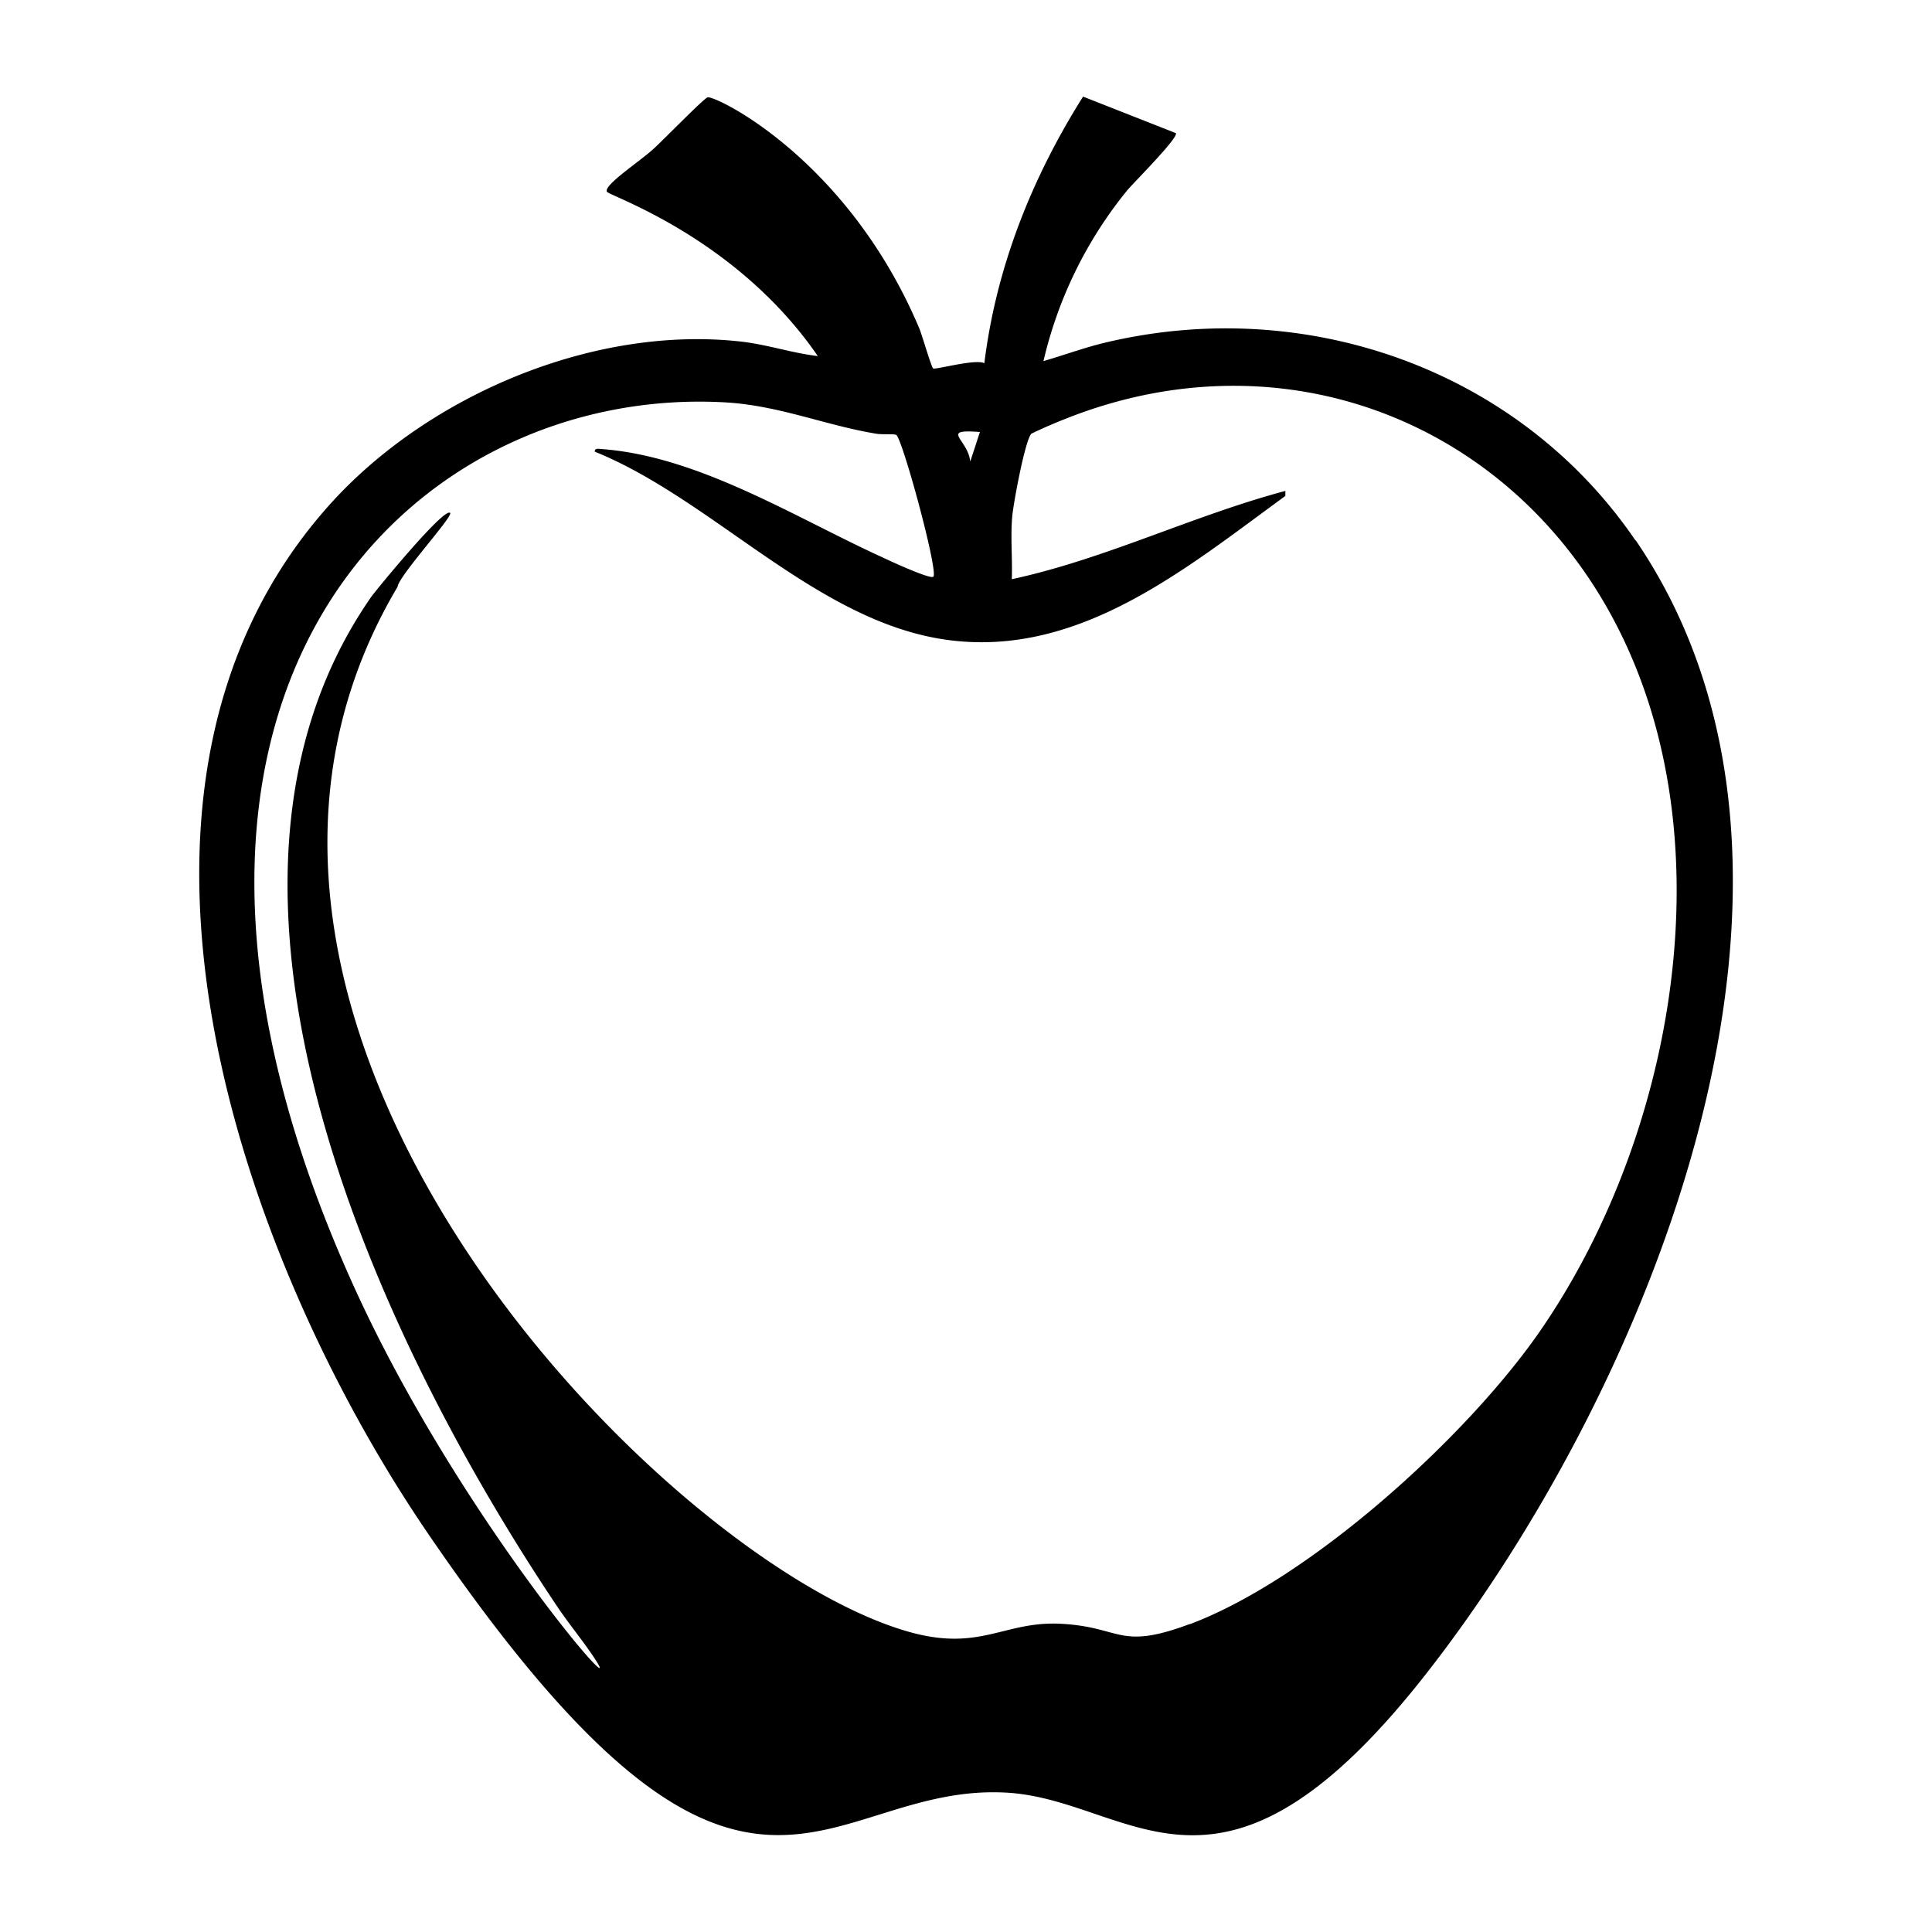
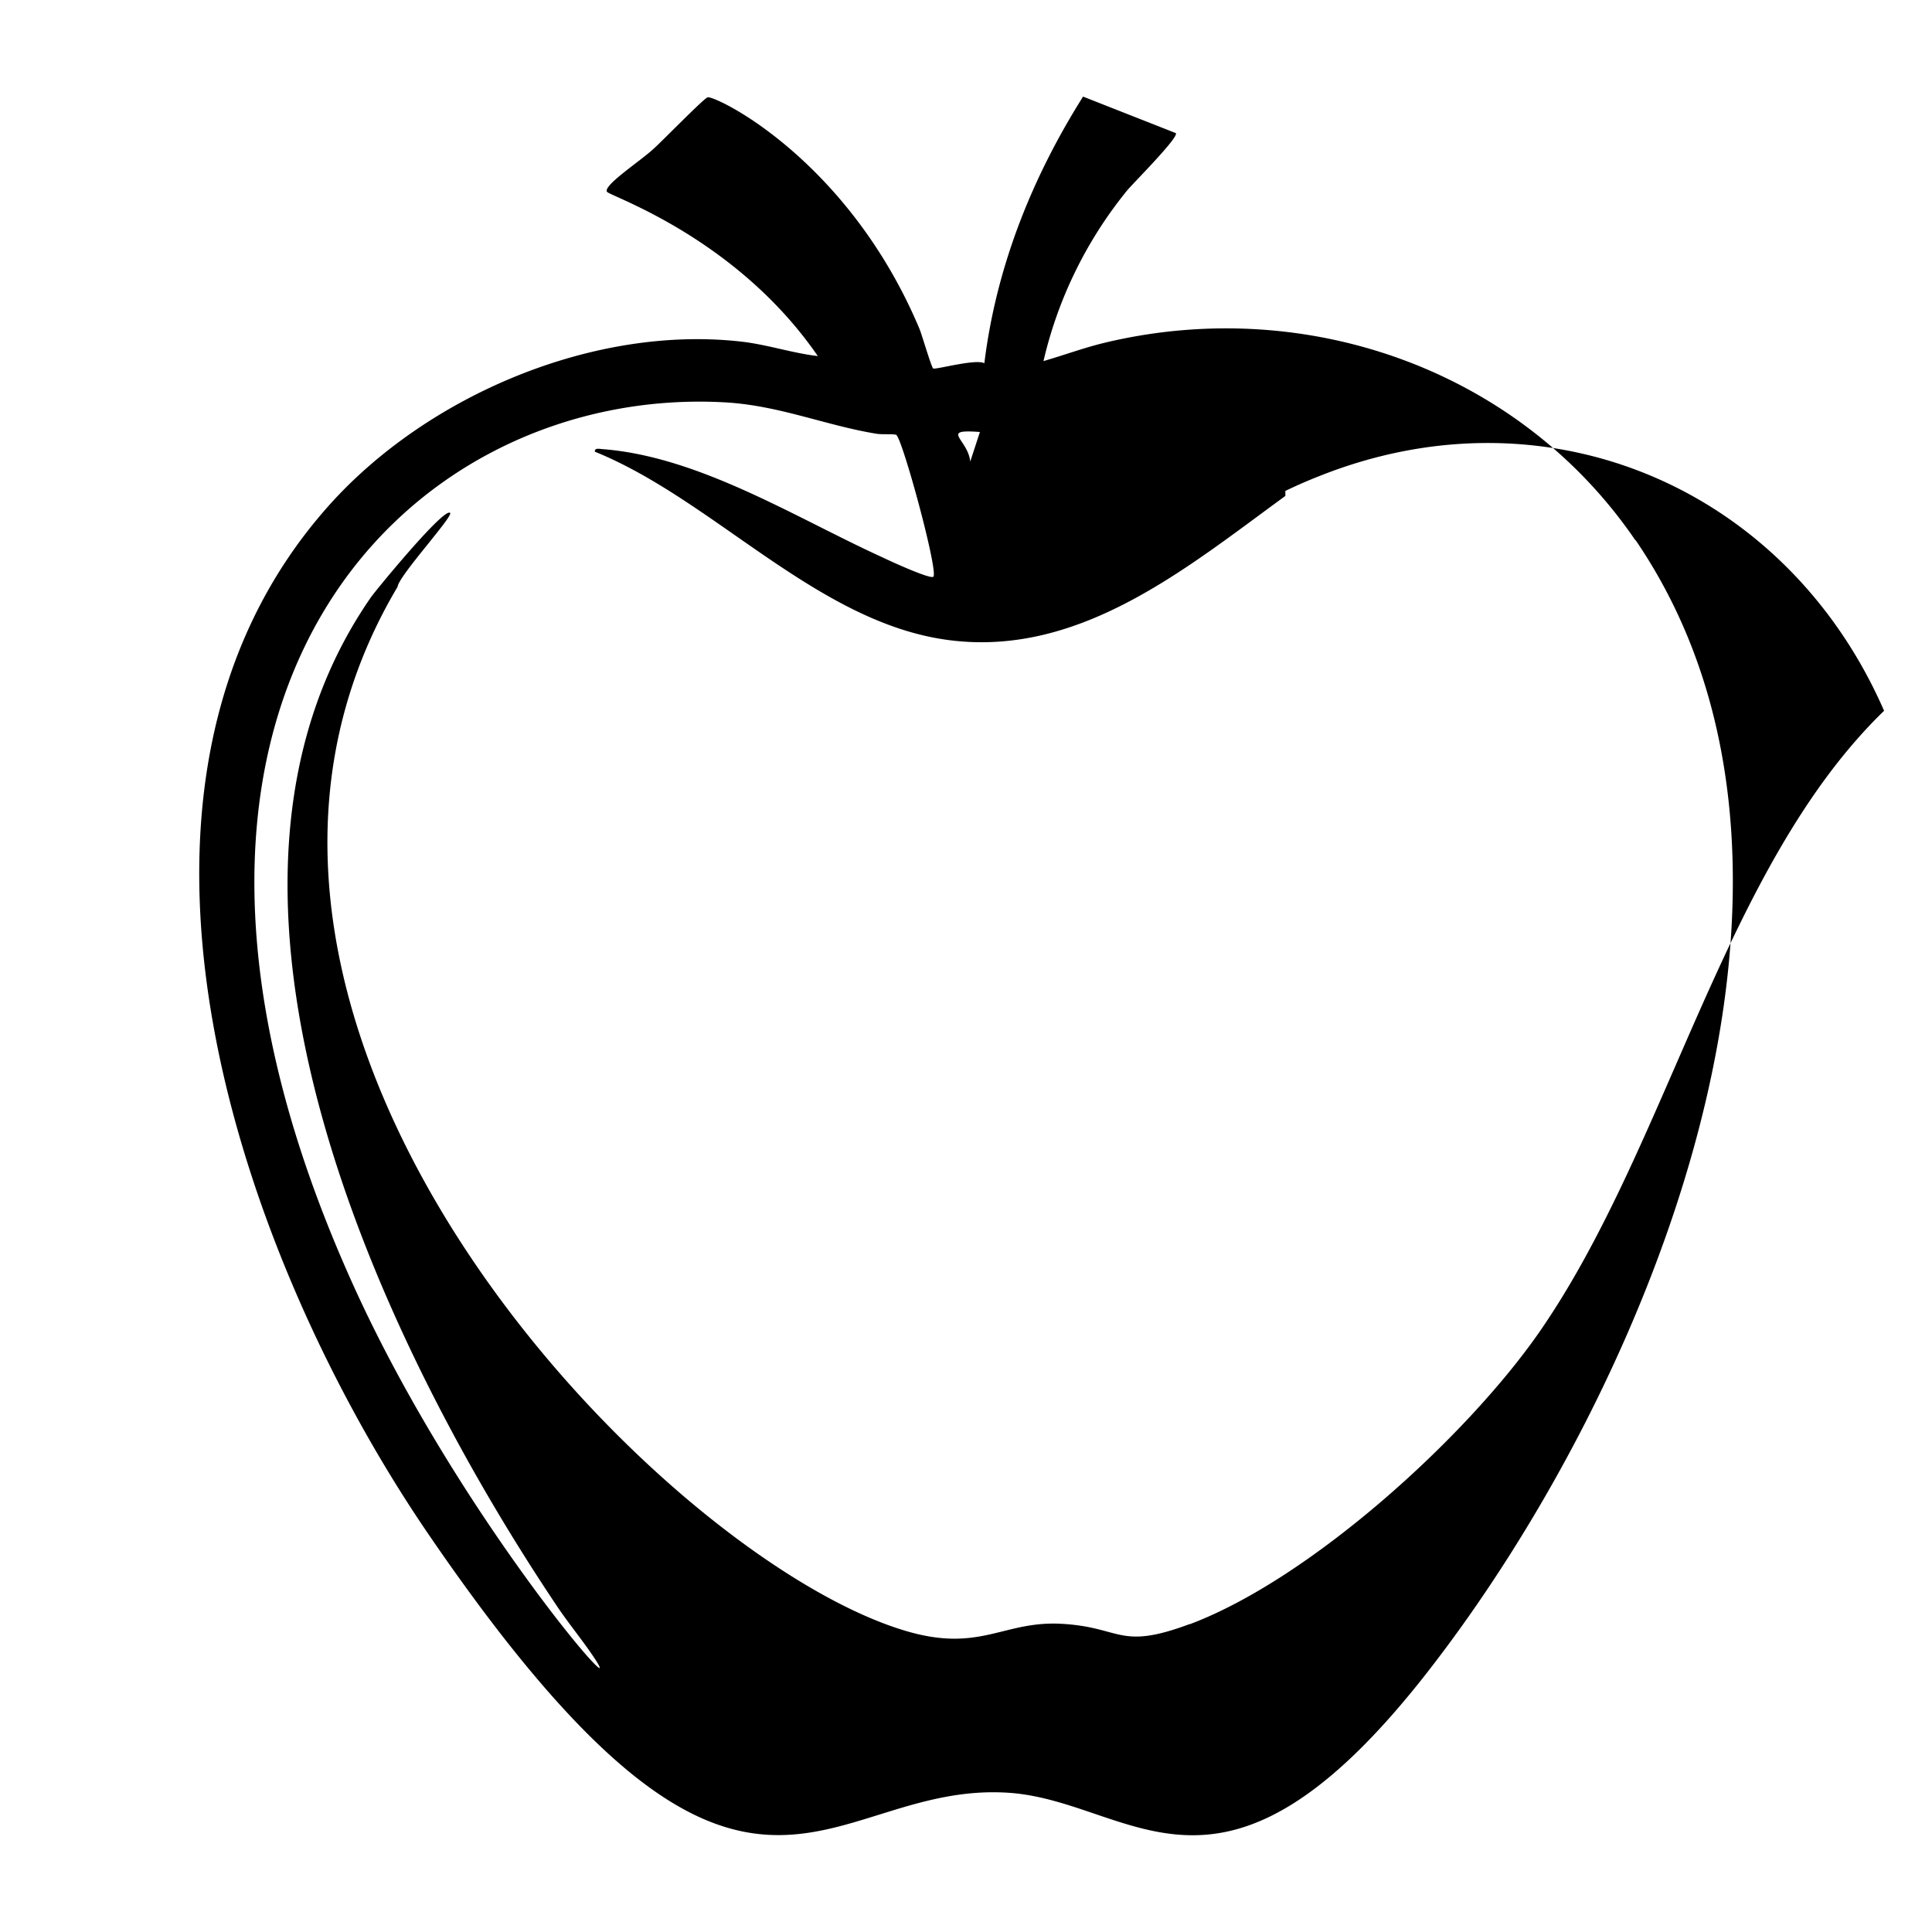
<svg xmlns="http://www.w3.org/2000/svg" viewBox="0 0 1000 1000">
-   <path d="M846.5 279.7C786 191 675.7 152.5 571.8 177.4c-10.8 2.6-21 6.4-31.7 9.5a218 218 0 0 1 43.2-88.2c3-3.7 27-27.6 25.3-29.8l-48-18.9c-26.5 42-45 88.4-51.1 138-4.6-2.4-25.4 3.5-26.5 2.7-.9-.6-5.7-17-7-20.3C438.8 81.8 369.6 49 366.2 50.4c-2.4 1-23.6 22.8-28 26.7-6.8 6.3-26.3 19-24 22.2 1.7 2.3 67 23.8 109.1 85-13-1.5-25.7-5.8-38.9-7.4-76.8-9-163.4 27.8-214.3 84.9C39 408.9 124.4 651.6 221.7 794 388.2 1037.8 425.3 920.8 523 928c64.2 5 109.1 74.1 215.6-62.2 115-147.3 225.7-413.6 108-586.2m-339.4-56-5 15.3c-1.2-11.7-16.1-16.9 5-15.3m108.6 617c-36.7 13.7-35 1.7-66-.1-30-1.8-41.9 14.6-79.1 4.2-127.2-35.7-399.2-315-264.9-541 .5-5.5 28.8-36.4 27.2-38.2-3-3.2-38.1 39.6-40.9 43.5-106.3 152.9 5.6 387.4 96.3 522.5 6.3 9.4 14.1 18.7 20.1 28 16 25-70.8-75-124-190.7-140.9-307 26.6-470.2 191.4-460.5 27.7 1.7 51.5 11.9 77.7 16.2 2.7.5 9.2 0 10.3.6 3.2 2 21.9 70.7 19.2 73.4-1.5 1.5-22.8-8.3-26.3-10-44.6-20.3-94.4-52-144.5-56-1.4 0-4.7-1-4.4 1.3 62.2 25.2 116 89.6 184.7 97.7 67.3 8 122-37.9 172.7-74.8v-2.6c-48 12.8-93 35.2-141.6 45.7.4-10.7-.7-21.5.2-32.2.5-6.4 6.6-39.5 9.9-43.1a245 245 0 0 1 17.9-7.8c118.3-47 241.8 6.6 292 121.6C892 448.5 863.5 593.6 796.4 690c-38 54.4-118.3 127.3-180.6 150.7" />
+   <path d="M846.5 279.7C786 191 675.7 152.5 571.8 177.4c-10.8 2.6-21 6.4-31.7 9.5a218 218 0 0 1 43.2-88.2c3-3.7 27-27.6 25.3-29.8l-48-18.9c-26.5 42-45 88.4-51.1 138-4.6-2.4-25.4 3.5-26.5 2.7-.9-.6-5.7-17-7-20.3C438.8 81.8 369.6 49 366.2 50.4c-2.4 1-23.6 22.8-28 26.7-6.8 6.3-26.3 19-24 22.2 1.7 2.3 67 23.8 109.1 85-13-1.5-25.7-5.8-38.9-7.4-76.8-9-163.4 27.8-214.3 84.9C39 408.9 124.4 651.6 221.7 794 388.2 1037.8 425.3 920.8 523 928c64.2 5 109.1 74.1 215.6-62.2 115-147.3 225.7-413.6 108-586.2m-339.4-56-5 15.3c-1.2-11.7-16.1-16.9 5-15.3m108.6 617c-36.7 13.7-35 1.7-66-.1-30-1.8-41.9 14.6-79.1 4.2-127.2-35.7-399.2-315-264.9-541 .5-5.5 28.8-36.4 27.2-38.2-3-3.2-38.1 39.6-40.9 43.5-106.3 152.9 5.6 387.4 96.3 522.5 6.3 9.4 14.1 18.7 20.1 28 16 25-70.8-75-124-190.7-140.9-307 26.6-470.2 191.4-460.5 27.7 1.7 51.5 11.9 77.7 16.2 2.7.5 9.2 0 10.3.6 3.2 2 21.9 70.7 19.2 73.4-1.5 1.5-22.8-8.3-26.3-10-44.6-20.3-94.4-52-144.5-56-1.4 0-4.7-1-4.4 1.3 62.2 25.2 116 89.6 184.7 97.7 67.3 8 122-37.9 172.7-74.8v-2.6a245 245 0 0 1 17.9-7.8c118.3-47 241.8 6.6 292 121.6C892 448.5 863.5 593.6 796.4 690c-38 54.4-118.3 127.3-180.6 150.7" />
</svg>